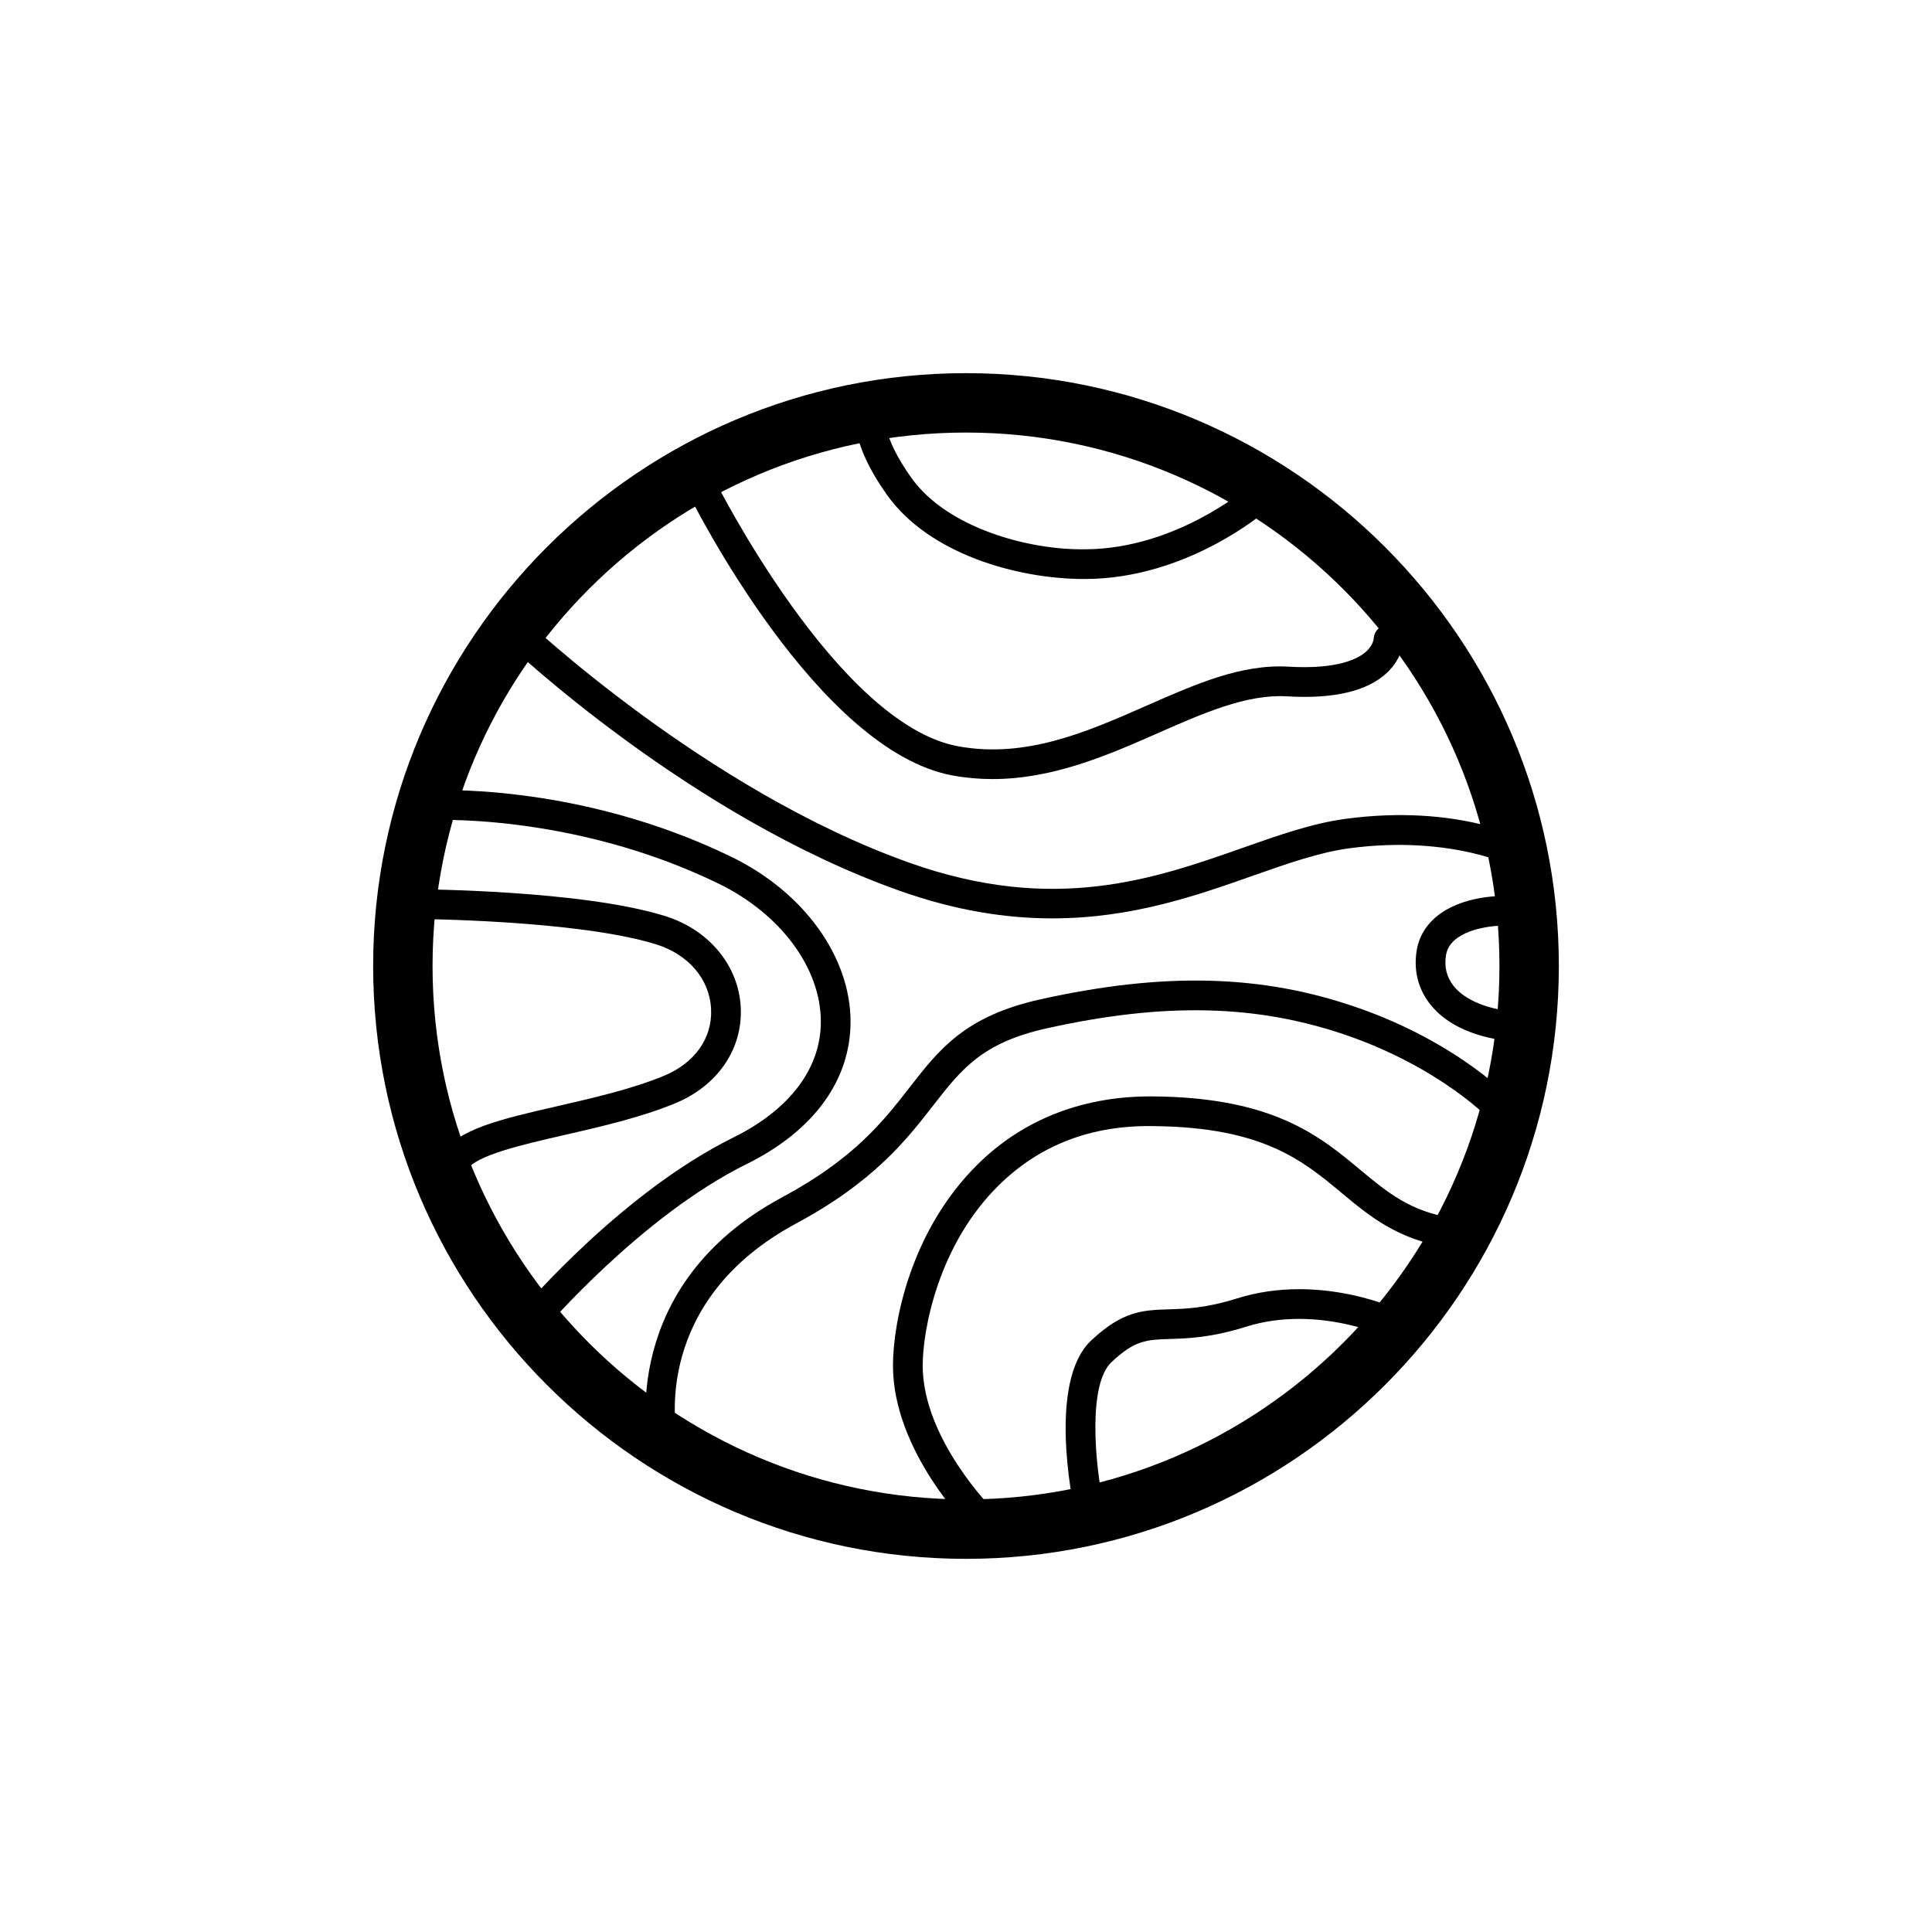
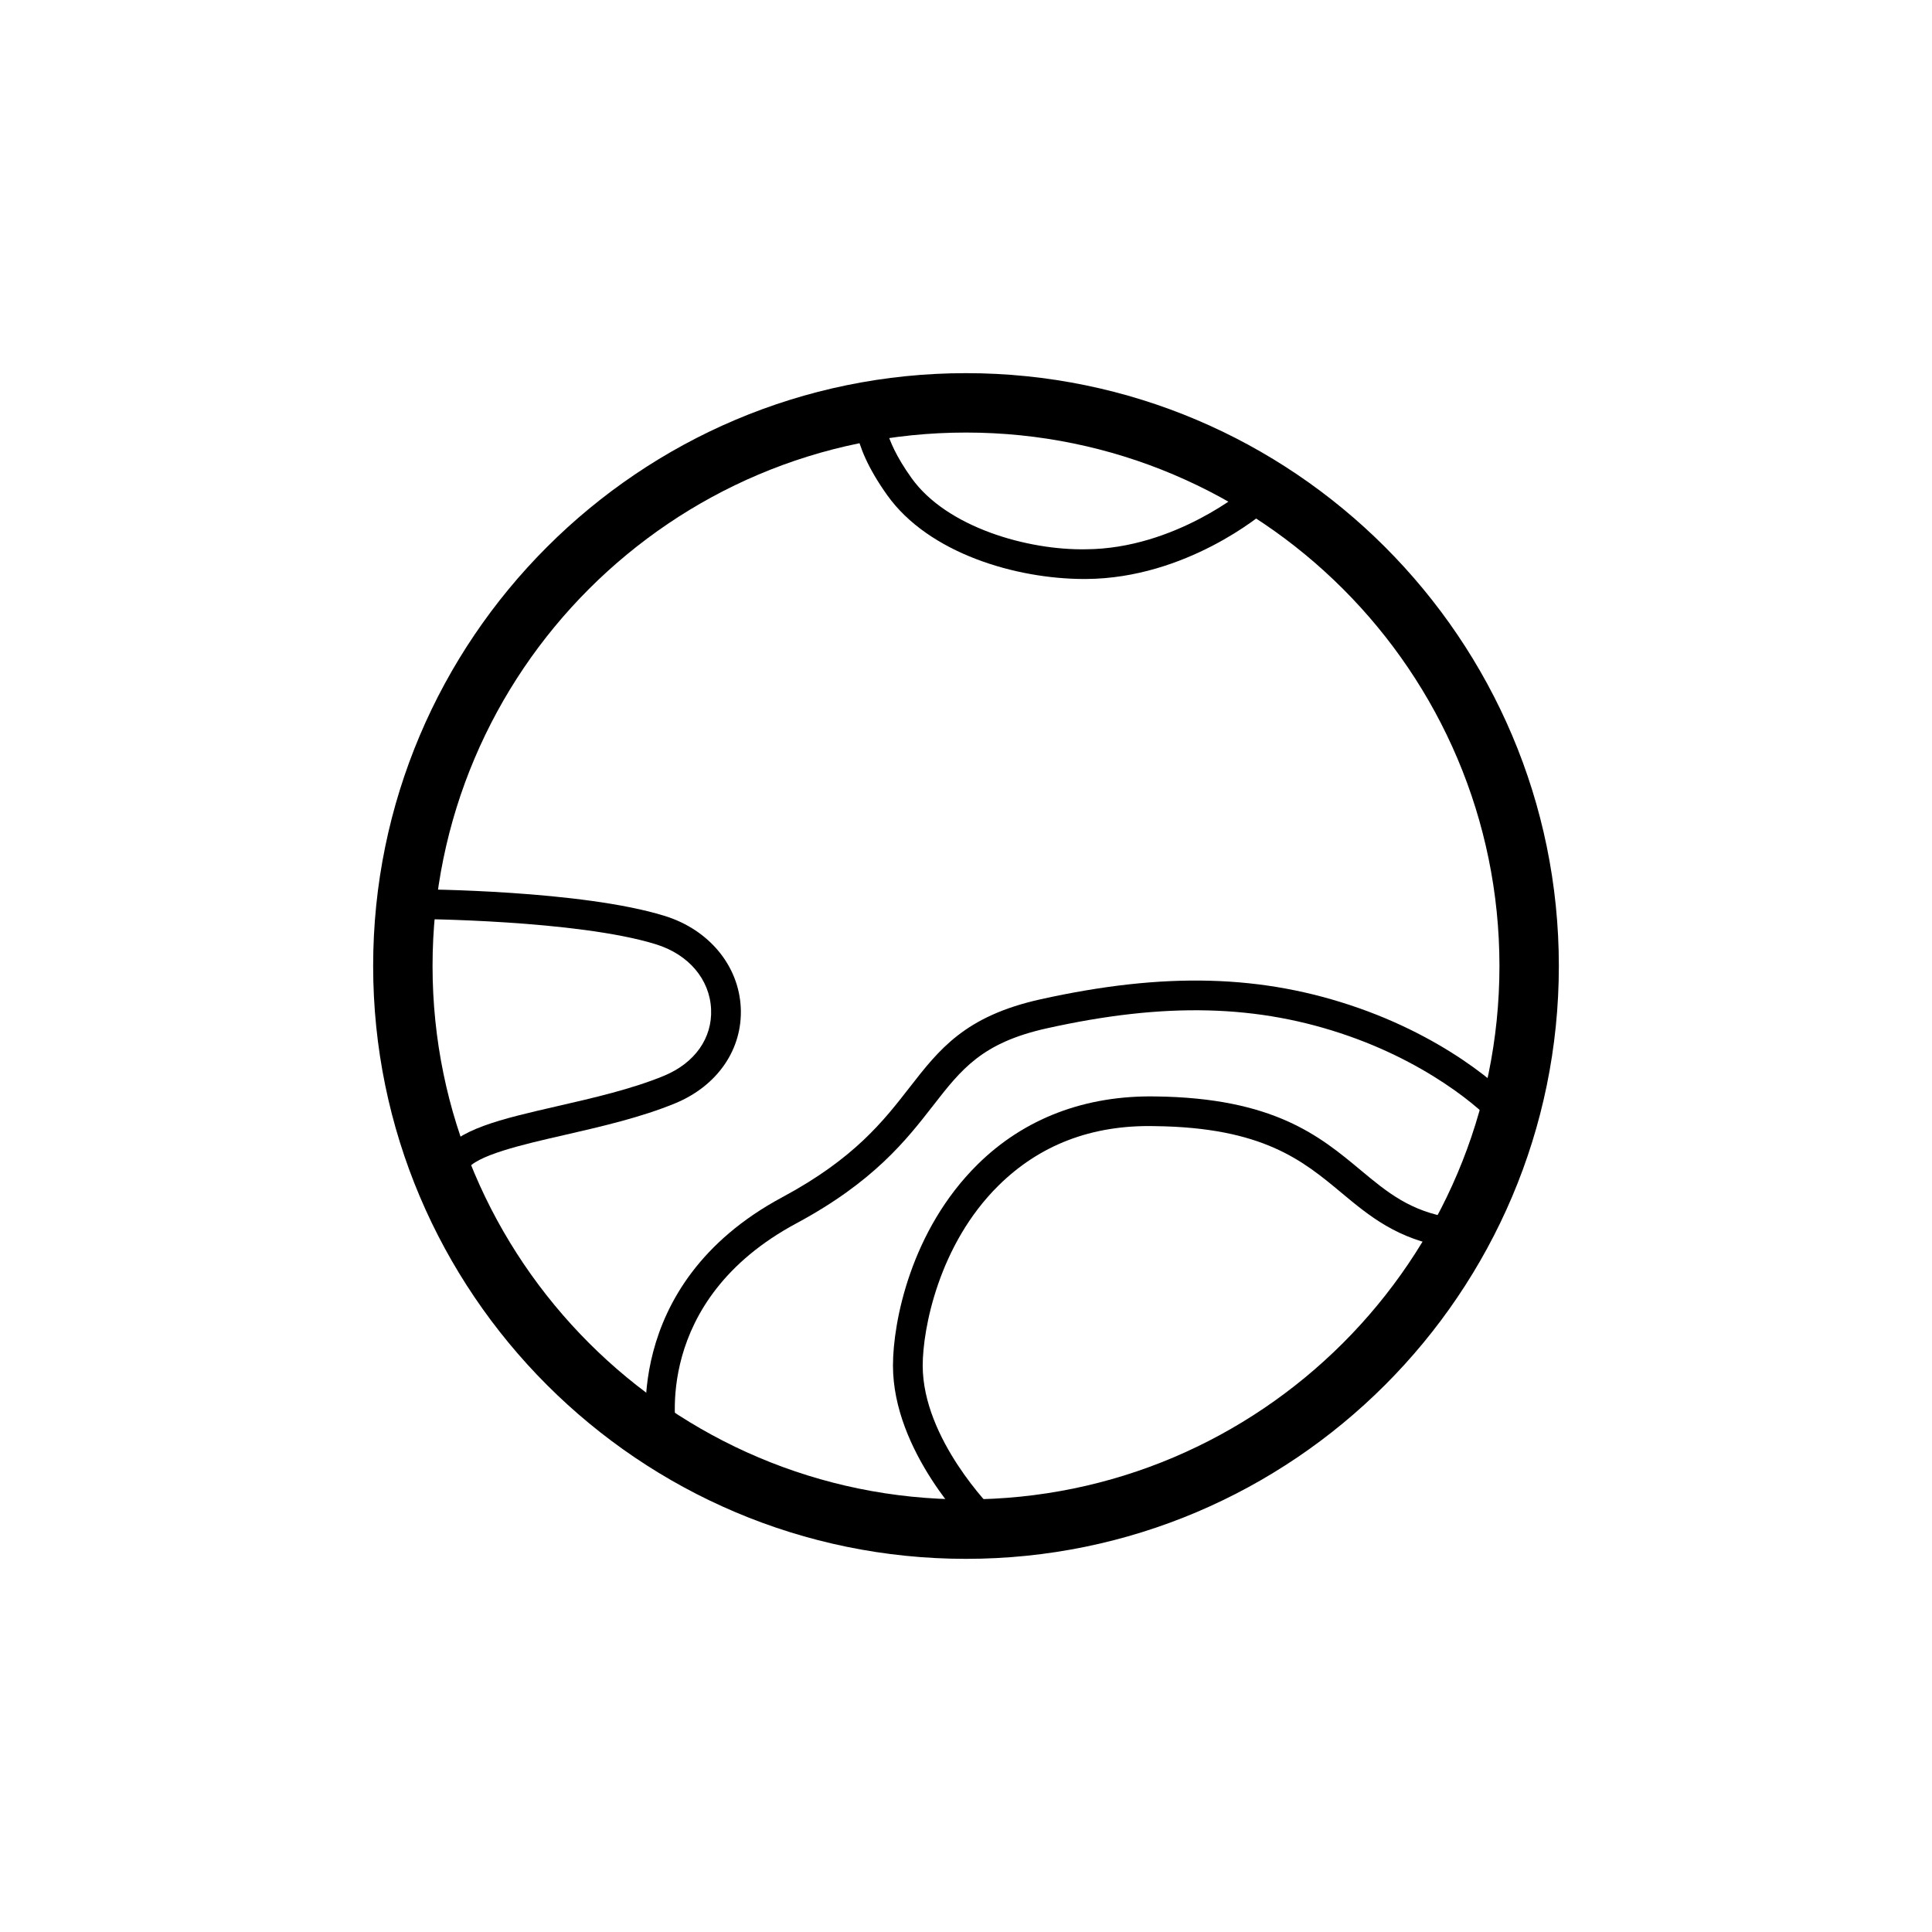
<svg xmlns="http://www.w3.org/2000/svg" fill="#000000" width="800px" height="800px" version="1.1" viewBox="144 144 512 512">
  <g>
    <path d="m400 557.11c-86.633 0-157.11-70.48-157.11-157.11-0.004-86.633 70.477-157.11 157.11-157.11 86.633 0 157.11 70.48 157.11 157.11 0 86.629-70.48 157.11-157.11 157.11zm0-298.48c-77.953 0-141.37 63.414-141.37 141.37 0 77.949 63.418 141.36 141.37 141.36 77.949 0 141.37-63.414 141.37-141.36 0-77.953-63.418-141.37-141.37-141.37z" />
    <path d="m400 553.17c-84.461 0-153.18-68.711-153.18-153.18 0-84.461 68.715-153.17 153.18-153.17 84.461 0 153.18 68.711 153.18 153.18 0 84.461-68.715 153.17-153.18 153.17zm0-298.48c-80.125 0-145.3 65.184-145.3 145.3-0.004 80.121 65.18 145.3 145.3 145.3 80.121 0 145.3-65.184 145.3-145.3 0-80.121-65.184-145.3-145.3-145.3z" />
-     <path d="m285.41 497.52c-0.902 0-1.805-0.309-2.547-0.938-1.656-1.406-1.859-3.891-0.453-5.543 1.074-1.27 26.59-31.09 55.922-45.586 15.004-7.418 23.242-18.359 23.199-30.797-0.047-14.176-10.691-28.496-27.113-36.492-38.977-18.957-76.883-16.859-77.246-16.805-2.273 0.223-4.039-1.516-4.18-3.684-0.133-2.168 1.508-4.035 3.68-4.176 1.617-0.117 40.273-2.312 81.188 17.59 19.105 9.293 31.488 26.383 31.543 43.543 0.051 15.605-9.742 29.059-27.582 37.875-27.852 13.77-53.16 43.328-53.414 43.617-0.773 0.926-1.879 1.395-2.996 1.395z" />
-     <path d="m422.88 387.38c-12.09 0-25.449-1.992-40.379-7.281-55.695-19.734-103.06-64.566-105.05-66.465-1.57-1.5-1.629-3.988-0.129-5.559 1.504-1.574 3.996-1.637 5.566-0.129 0.477 0.453 48.172 45.57 102.24 64.73 38.324 13.598 64.867 4.227 88.293-4.019 9.441-3.328 18.355-6.473 27.074-7.641 30.129-4.098 48.234 5.606 48.988 6.019 1.902 1.039 2.602 3.422 1.566 5.328-1.039 1.906-3.426 2.629-5.332 1.582-0.164-0.094-16.816-8.785-44.172-5.137-7.922 1.07-16.465 4.082-25.512 7.266-14.883 5.246-32.086 11.305-53.156 11.305z" />
-     <path d="m319.52 529c-1.824 0-3.465-1.277-3.848-3.129-0.086-0.406-7.961-41.199 35.672-64.613 19.047-10.223 26.82-20.227 33.684-29.051 7.906-10.164 14.734-18.934 34.676-23.371 32.934-7.305 58.957-6.606 84.375 2.312 25.59 8.98 40.902 23.578 43.586 27.875 1.148 1.844 0.59 4.273-1.258 5.418-1.848 1.152-4.277 0.594-5.422-1.254-1.891-3.035-15.988-16.359-39.512-24.617-23.949-8.395-48.641-9.039-80.062-2.051-17.176 3.812-22.625 10.824-30.164 20.52-6.981 8.973-15.664 20.133-36.176 31.148-38.324 20.57-31.969 54.652-31.68 56.098 0.426 2.121-0.945 4.203-3.07 4.637-0.277 0.055-0.543 0.078-0.801 0.078z" />
-     <path d="m546.29 420.12c-0.105 0-0.207 0-0.312-0.016-10.547-0.824-18.5-4.281-22.992-10-3.18-4.051-4.406-8.973-3.547-14.23 0.656-4.019 2.906-7.449 6.504-9.926 7.059-4.852 17.52-5.043 22.457-4.012 2.129 0.438 3.492 2.523 3.055 4.652-0.445 2.129-2.539 3.512-4.656 3.051-3.965-0.816-11.887-0.309-16.398 2.797-1.836 1.262-2.883 2.797-3.191 4.695-0.504 3.074 0.16 5.805 1.969 8.102 3.051 3.891 9.238 6.387 17.418 7.027 2.168 0.168 3.785 2.059 3.617 4.227-0.164 2.062-1.891 3.633-3.922 3.633z" />
+     <path d="m319.52 529c-1.824 0-3.465-1.277-3.848-3.129-0.086-0.406-7.961-41.199 35.672-64.613 19.047-10.223 26.82-20.227 33.684-29.051 7.906-10.164 14.734-18.934 34.676-23.371 32.934-7.305 58.957-6.606 84.375 2.312 25.59 8.98 40.902 23.578 43.586 27.875 1.148 1.844 0.59 4.273-1.258 5.418-1.848 1.152-4.277 0.594-5.422-1.254-1.891-3.035-15.988-16.359-39.512-24.617-23.949-8.395-48.641-9.039-80.062-2.051-17.176 3.812-22.625 10.824-30.164 20.52-6.981 8.973-15.664 20.133-36.176 31.148-38.324 20.57-31.969 54.652-31.68 56.098 0.426 2.121-0.945 4.203-3.07 4.637-0.277 0.055-0.543 0.078-0.801 0.078" />
    <path d="m404.49 550.88c-1 0-2-0.375-2.762-1.137-0.859-0.844-21.082-21.062-21.082-43.852 0-11.57 4.723-35.816 22.434-53.312 12.332-12.176 28.469-18.32 47.105-18.012 31.398 0.375 43.605 10.539 54.367 19.504 7.082 5.894 13.195 10.992 24.301 12.707 2.144 0.332 3.617 2.344 3.285 4.488-0.332 2.152-2.293 3.613-4.492 3.289-13.258-2.051-20.816-8.348-28.129-14.438-10.234-8.527-20.816-17.336-49.422-17.68-16.926-0.391-30.699 5.098-41.48 15.742-15.891 15.699-20.09 38.078-20.09 47.707 0 19.535 18.555 38.07 18.738 38.254 1.551 1.523 1.562 4.012 0.039 5.566-0.781 0.777-1.797 1.172-2.812 1.172z" />
    <path d="m264.27 456.09c-0.66 0-1.328-0.168-1.945-0.516-1.887-1.078-2.547-3.484-1.473-5.375 3.93-6.887 15.887-9.625 31.023-13.094 9.188-2.106 19.602-4.496 28.094-8.012 8.168-3.383 12.832-9.992 12.473-17.672-0.367-7.918-5.973-14.5-14.625-17.176-20.875-6.457-63.371-6.711-63.797-6.711-2.176-0.008-3.93-1.777-3.922-3.953 0.008-2.168 1.77-3.922 3.938-3.922h0.016c1.793 0.008 44.098 0.254 66.094 7.066 11.727 3.629 19.641 13.176 20.164 24.324 0.512 10.969-6.129 20.672-17.324 25.316-9.102 3.766-19.859 6.234-29.352 8.41-11.121 2.543-23.723 5.434-25.938 9.324-0.727 1.273-2.055 1.988-3.426 1.988z" />
-     <path d="m407.04 350.46c-3.441 0-6.941-0.293-10.52-0.938-35.82-6.512-68.656-71.824-70.039-74.602-0.969-1.945-0.172-4.312 1.773-5.273 1.957-0.992 4.312-0.176 5.277 1.77 0.32 0.645 32.445 64.551 64.395 70.355 18.023 3.297 34.238-3.859 49.922-10.762 12.938-5.688 25.113-11.094 37.676-10.332 13.059 0.762 18.438-2.144 20.469-3.961 1.938-1.723 2.047-3.414 2.051-3.484 0.117-2.129 1.914-3.715 4.039-3.789 2.133 0.055 3.832 1.73 3.832 3.859 0 0.816-0.211 5.082-4.352 8.988-5.18 4.875-14.102 6.988-26.512 6.242-10.633-0.613-21.988 4.383-34.035 9.68-13.176 5.805-27.812 12.246-43.977 12.246z" />
-     <path d="m432.79 548.48c-1.809 0-3.441-1.254-3.84-3.098-0.785-3.582-7.301-35.293 4.207-46.125 8.371-7.887 13.777-8.055 20.617-8.273 4.613-0.145 9.84-0.316 18.078-2.898 22.156-6.934 43.129 3.066 44.012 3.496 1.949 0.953 2.762 3.297 1.809 5.25-0.945 1.969-3.305 2.754-5.254 1.828-0.191-0.094-19.125-9.086-38.211-3.059-9.266 2.898-15.32 3.09-20.184 3.242-6.168 0.191-9.266 0.293-15.473 6.141-6.25 5.883-4.492 26.867-1.914 38.715 0.461 2.121-0.887 4.219-3.008 4.684-0.281 0.066-0.562 0.098-0.84 0.098z" />
    <path d="m431.38 297.44c-18.191 0-41.27-6.828-52.238-22.188-10.512-14.715-8.598-22.547-8.105-23.969 0.715-2.059 2.969-3.152 5.004-2.438 2.055 0.707 3.148 2.953 2.438 5.004 0.02 0-1.023 5.496 7.07 16.82 9.371 13.121 30.863 19.188 46.246 18.895 23.629-0.145 42.32-15.953 42.504-16.113 1.648-1.414 4.137-1.223 5.551 0.414 1.414 1.645 1.234 4.129-0.41 5.551-0.844 0.723-21.004 17.859-47.594 18.02-0.156 0.004-0.312 0.004-0.465 0.004z" />
  </g>
</svg>